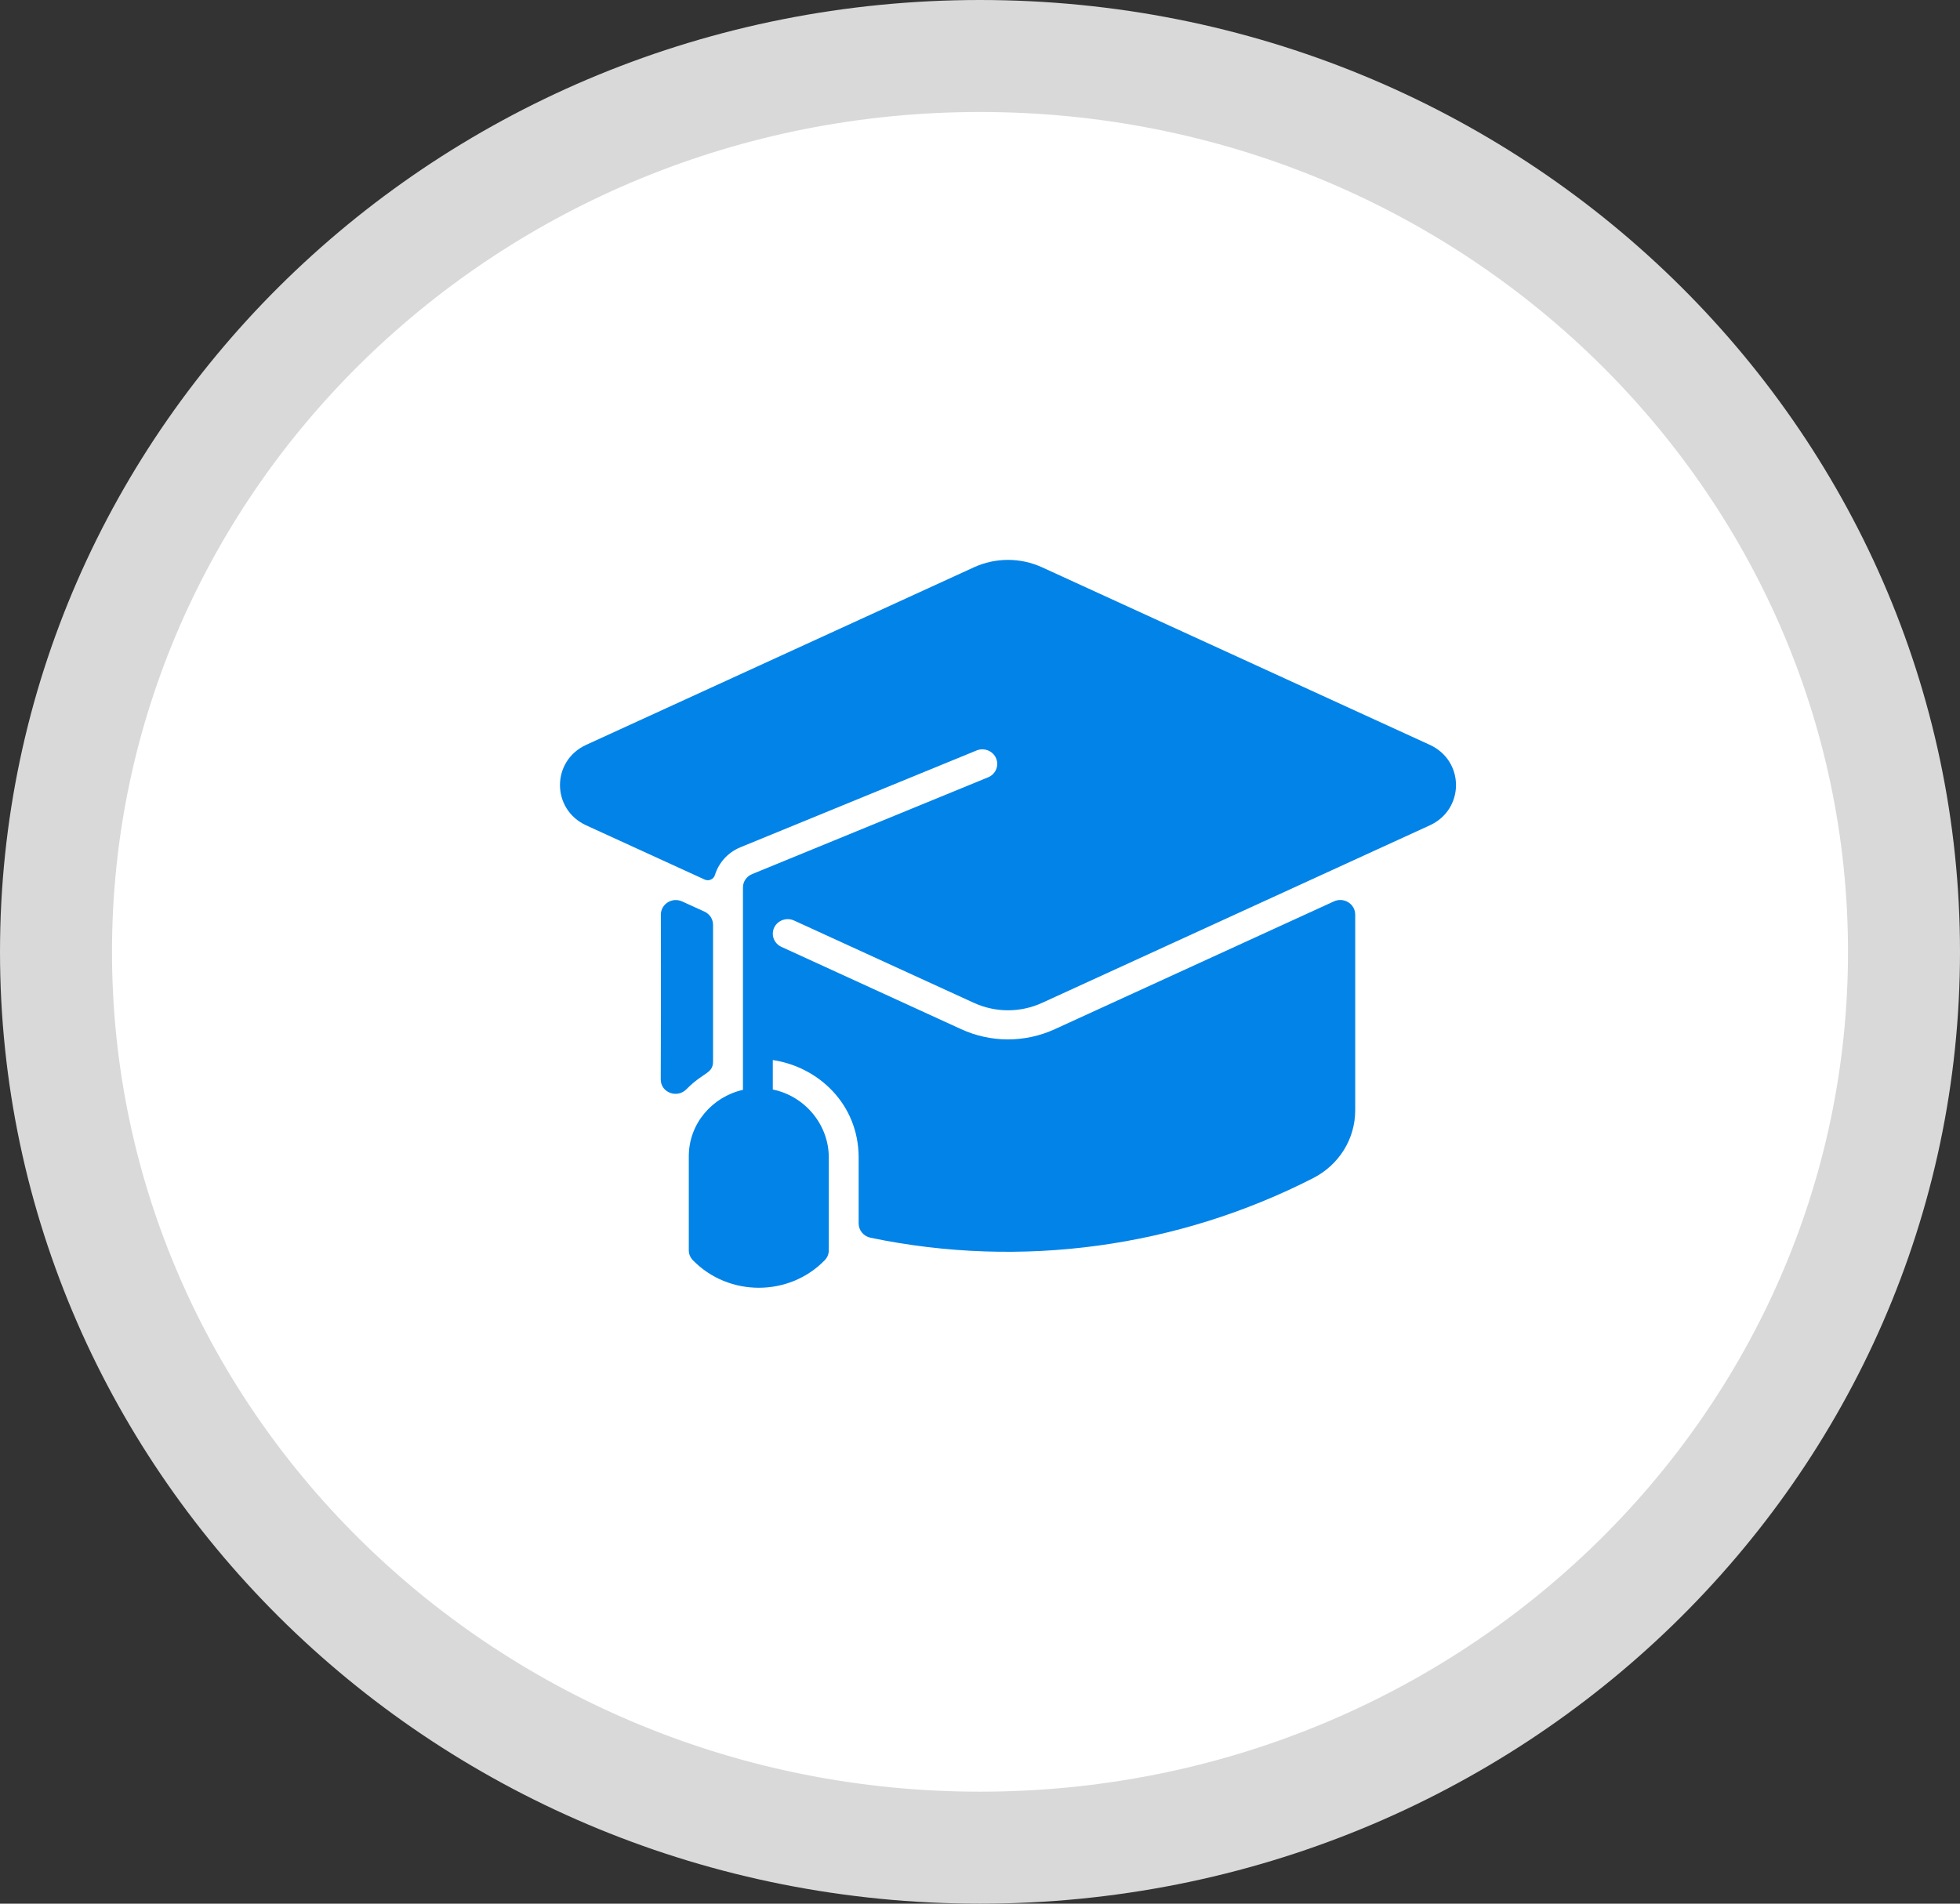
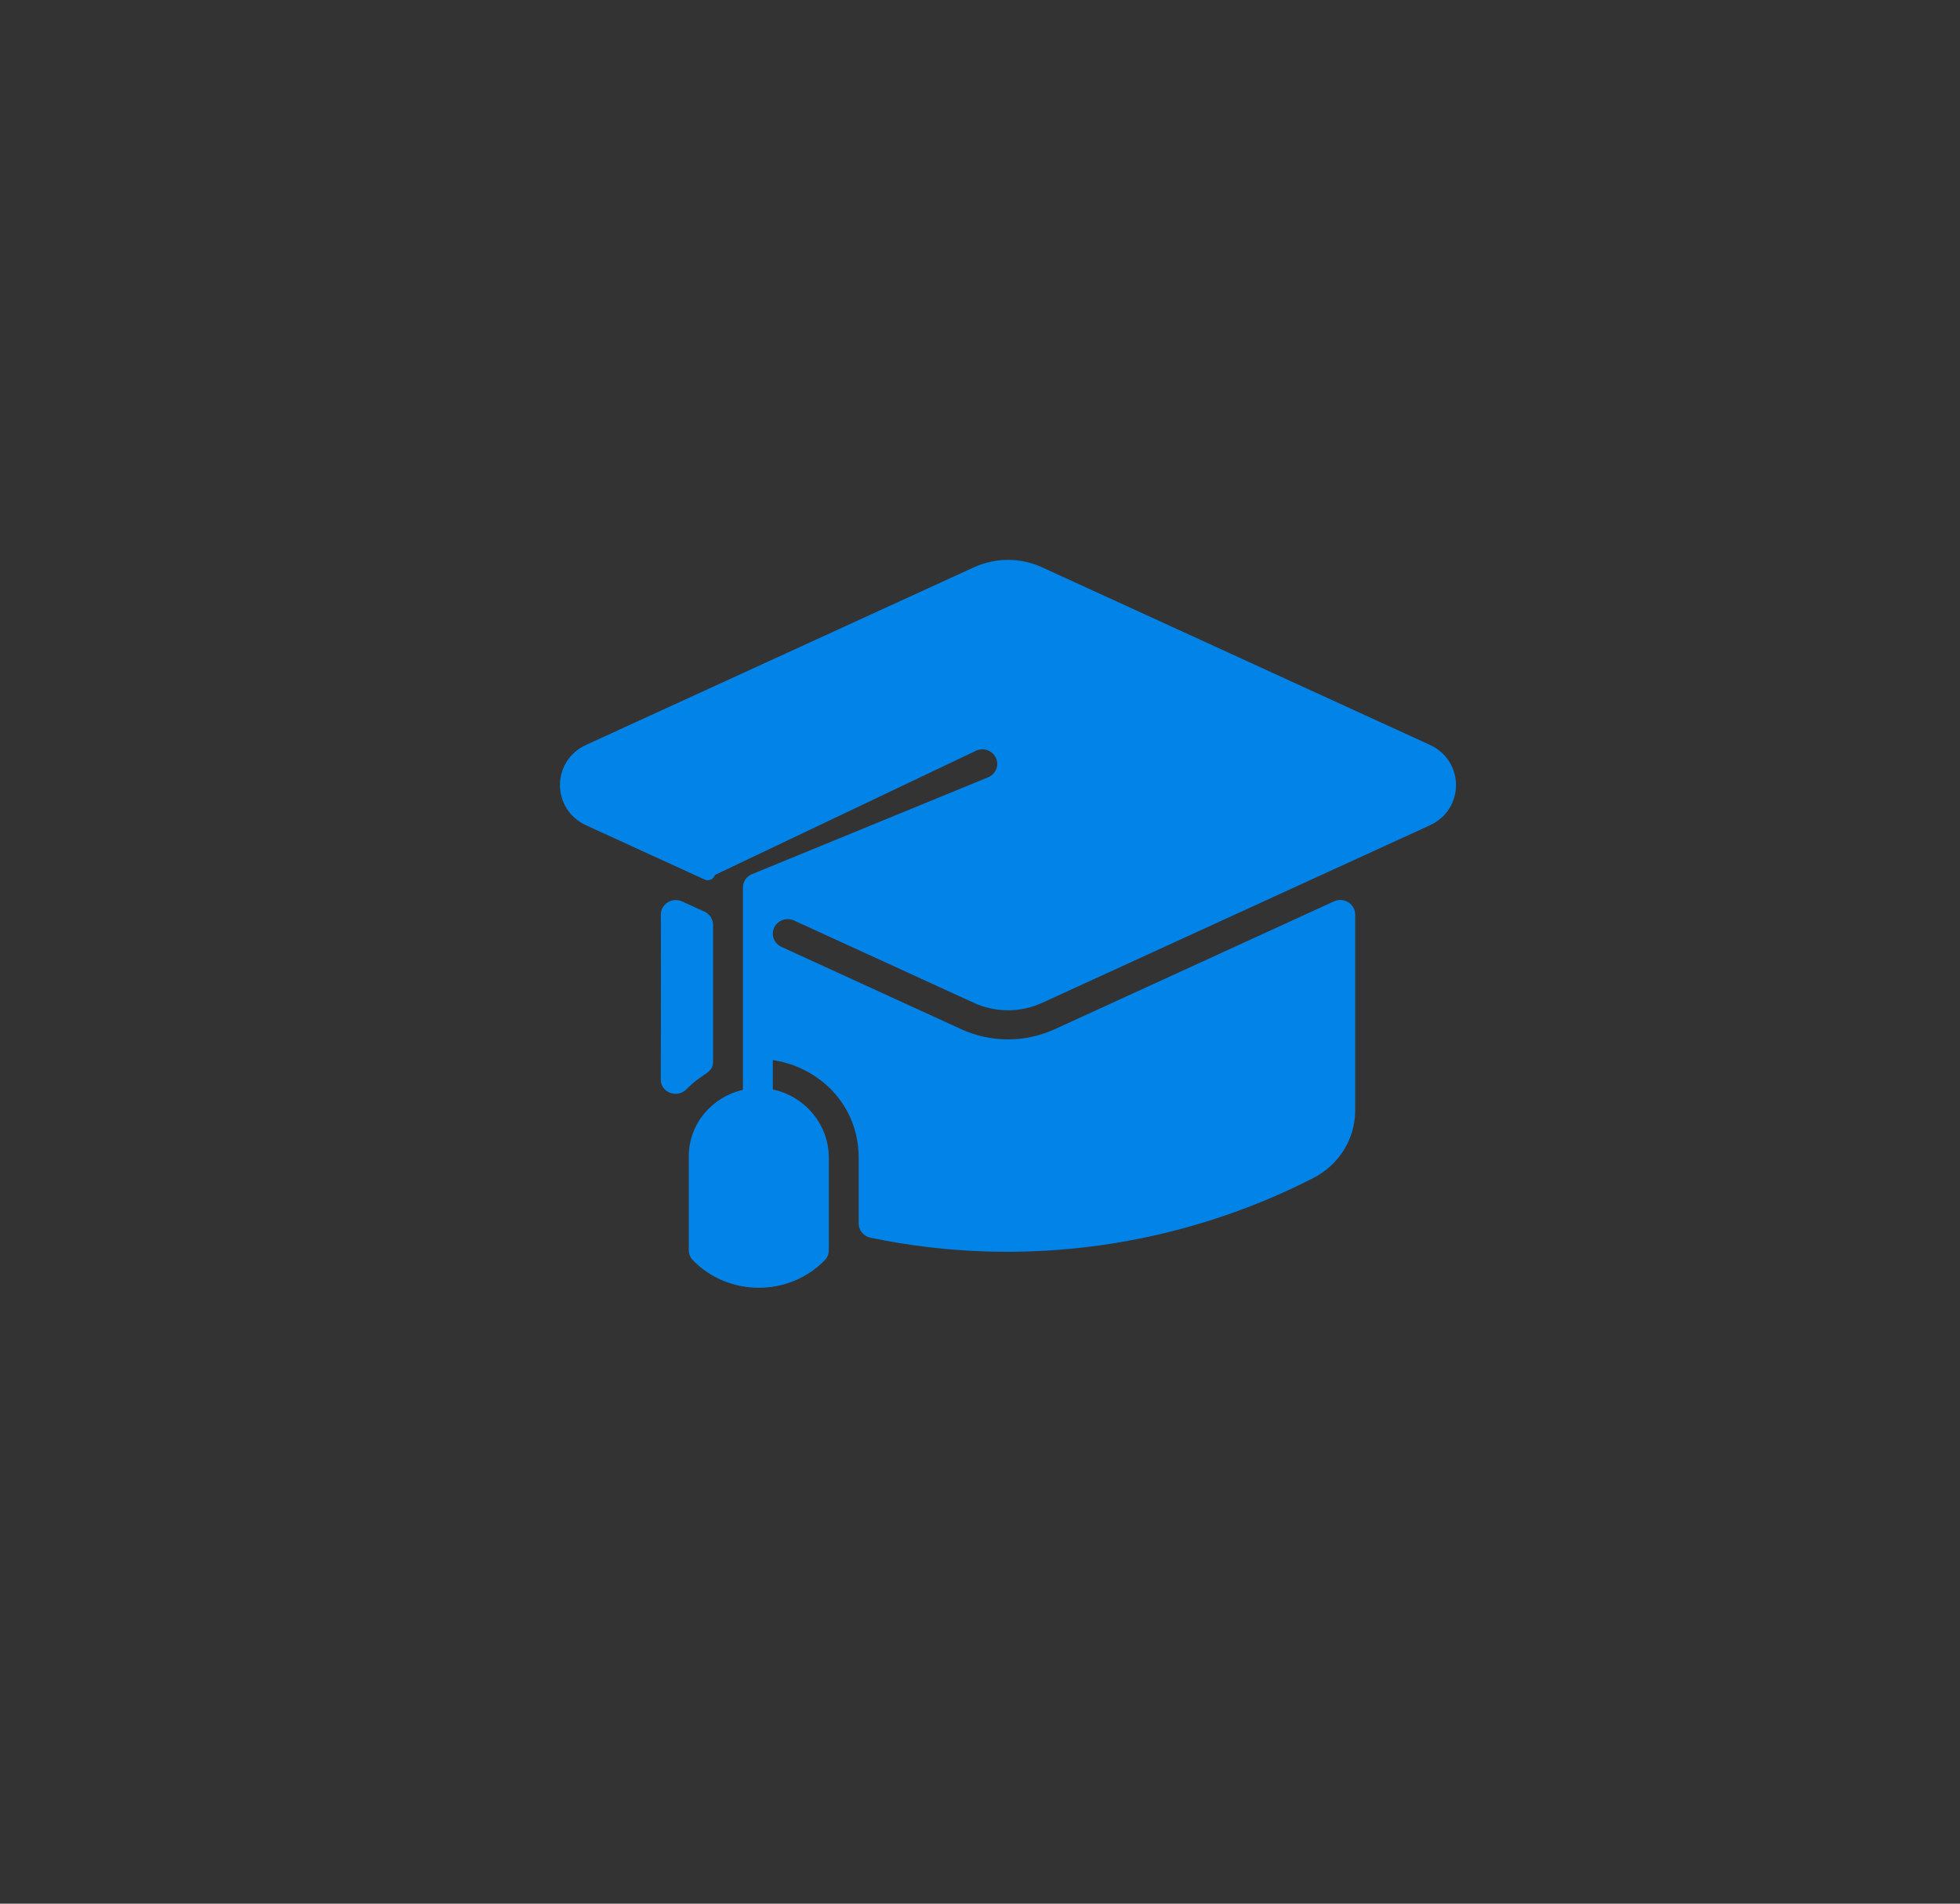
<svg xmlns="http://www.w3.org/2000/svg" width="35" height="34" viewBox="0 0 35 34" fill="none">
  <rect x="0" y="0" width="35" height="34" fill="#333333" stroke="none" />
-   <path d="M17.5 1C26.64 1 34 8.191 34 17C34 25.809 26.64 33 17.5 33C8.36 33 1 25.809 1 17C1 8.191 8.36 1 17.5 1Z" fill="white" stroke="#D9D9D9" stroke-width="2" />
-   <path d="M12.733 16.517V18.955C12.733 19.181 12.565 19.142 12.259 19.453C12.092 19.624 11.798 19.514 11.799 19.278C11.8 18.767 11.805 17.893 11.801 16.336C11.801 16.145 12.004 16.019 12.181 16.1L12.58 16.282C12.674 16.325 12.733 16.417 12.733 16.517ZM25.532 13.303L18.61 10.133C18.225 9.956 17.778 9.955 17.39 10.133L10.468 13.303C9.842 13.59 9.845 14.456 10.468 14.741L12.583 15.709C12.657 15.743 12.744 15.704 12.767 15.627C12.834 15.408 12.999 15.224 13.223 15.132L17.438 13.404C17.574 13.348 17.73 13.41 17.787 13.543C17.844 13.675 17.78 13.828 17.645 13.883L13.43 15.612C13.331 15.652 13.267 15.746 13.267 15.851V19.465C12.726 19.587 12.3 20.061 12.3 20.652V22.33C12.3 22.397 12.326 22.461 12.374 22.509C13.011 23.163 14.089 23.164 14.726 22.509C14.774 22.461 14.8 22.397 14.8 22.33V20.674C14.8 20.081 14.368 19.575 13.8 19.459V18.933C14.618 19.054 15.333 19.724 15.333 20.674V21.851C15.333 21.974 15.421 22.08 15.544 22.106C18.242 22.668 21.033 22.277 23.45 21.041C23.913 20.804 24.2 20.34 24.2 19.832V16.335C24.2 16.144 23.997 16.018 23.82 16.099L18.837 18.381C18.296 18.629 17.685 18.621 17.163 18.381L13.953 16.911C13.86 16.869 13.8 16.777 13.8 16.676C13.8 16.486 14.003 16.36 14.18 16.441L17.39 17.911C17.778 18.088 18.221 18.089 18.61 17.911L25.532 14.741C26.156 14.455 26.156 13.589 25.532 13.303Z" fill="#0283E8" />
+   <path d="M12.733 16.517V18.955C12.733 19.181 12.565 19.142 12.259 19.453C12.092 19.624 11.798 19.514 11.799 19.278C11.8 18.767 11.805 17.893 11.801 16.336C11.801 16.145 12.004 16.019 12.181 16.1L12.58 16.282C12.674 16.325 12.733 16.417 12.733 16.517ZM25.532 13.303L18.61 10.133C18.225 9.956 17.778 9.955 17.39 10.133L10.468 13.303C9.842 13.59 9.845 14.456 10.468 14.741L12.583 15.709C12.657 15.743 12.744 15.704 12.767 15.627L17.438 13.404C17.574 13.348 17.73 13.41 17.787 13.543C17.844 13.675 17.78 13.828 17.645 13.883L13.43 15.612C13.331 15.652 13.267 15.746 13.267 15.851V19.465C12.726 19.587 12.3 20.061 12.3 20.652V22.33C12.3 22.397 12.326 22.461 12.374 22.509C13.011 23.163 14.089 23.164 14.726 22.509C14.774 22.461 14.8 22.397 14.8 22.33V20.674C14.8 20.081 14.368 19.575 13.8 19.459V18.933C14.618 19.054 15.333 19.724 15.333 20.674V21.851C15.333 21.974 15.421 22.08 15.544 22.106C18.242 22.668 21.033 22.277 23.45 21.041C23.913 20.804 24.2 20.34 24.2 19.832V16.335C24.2 16.144 23.997 16.018 23.82 16.099L18.837 18.381C18.296 18.629 17.685 18.621 17.163 18.381L13.953 16.911C13.86 16.869 13.8 16.777 13.8 16.676C13.8 16.486 14.003 16.36 14.18 16.441L17.39 17.911C17.778 18.088 18.221 18.089 18.61 17.911L25.532 14.741C26.156 14.455 26.156 13.589 25.532 13.303Z" fill="#0283E8" />
</svg>